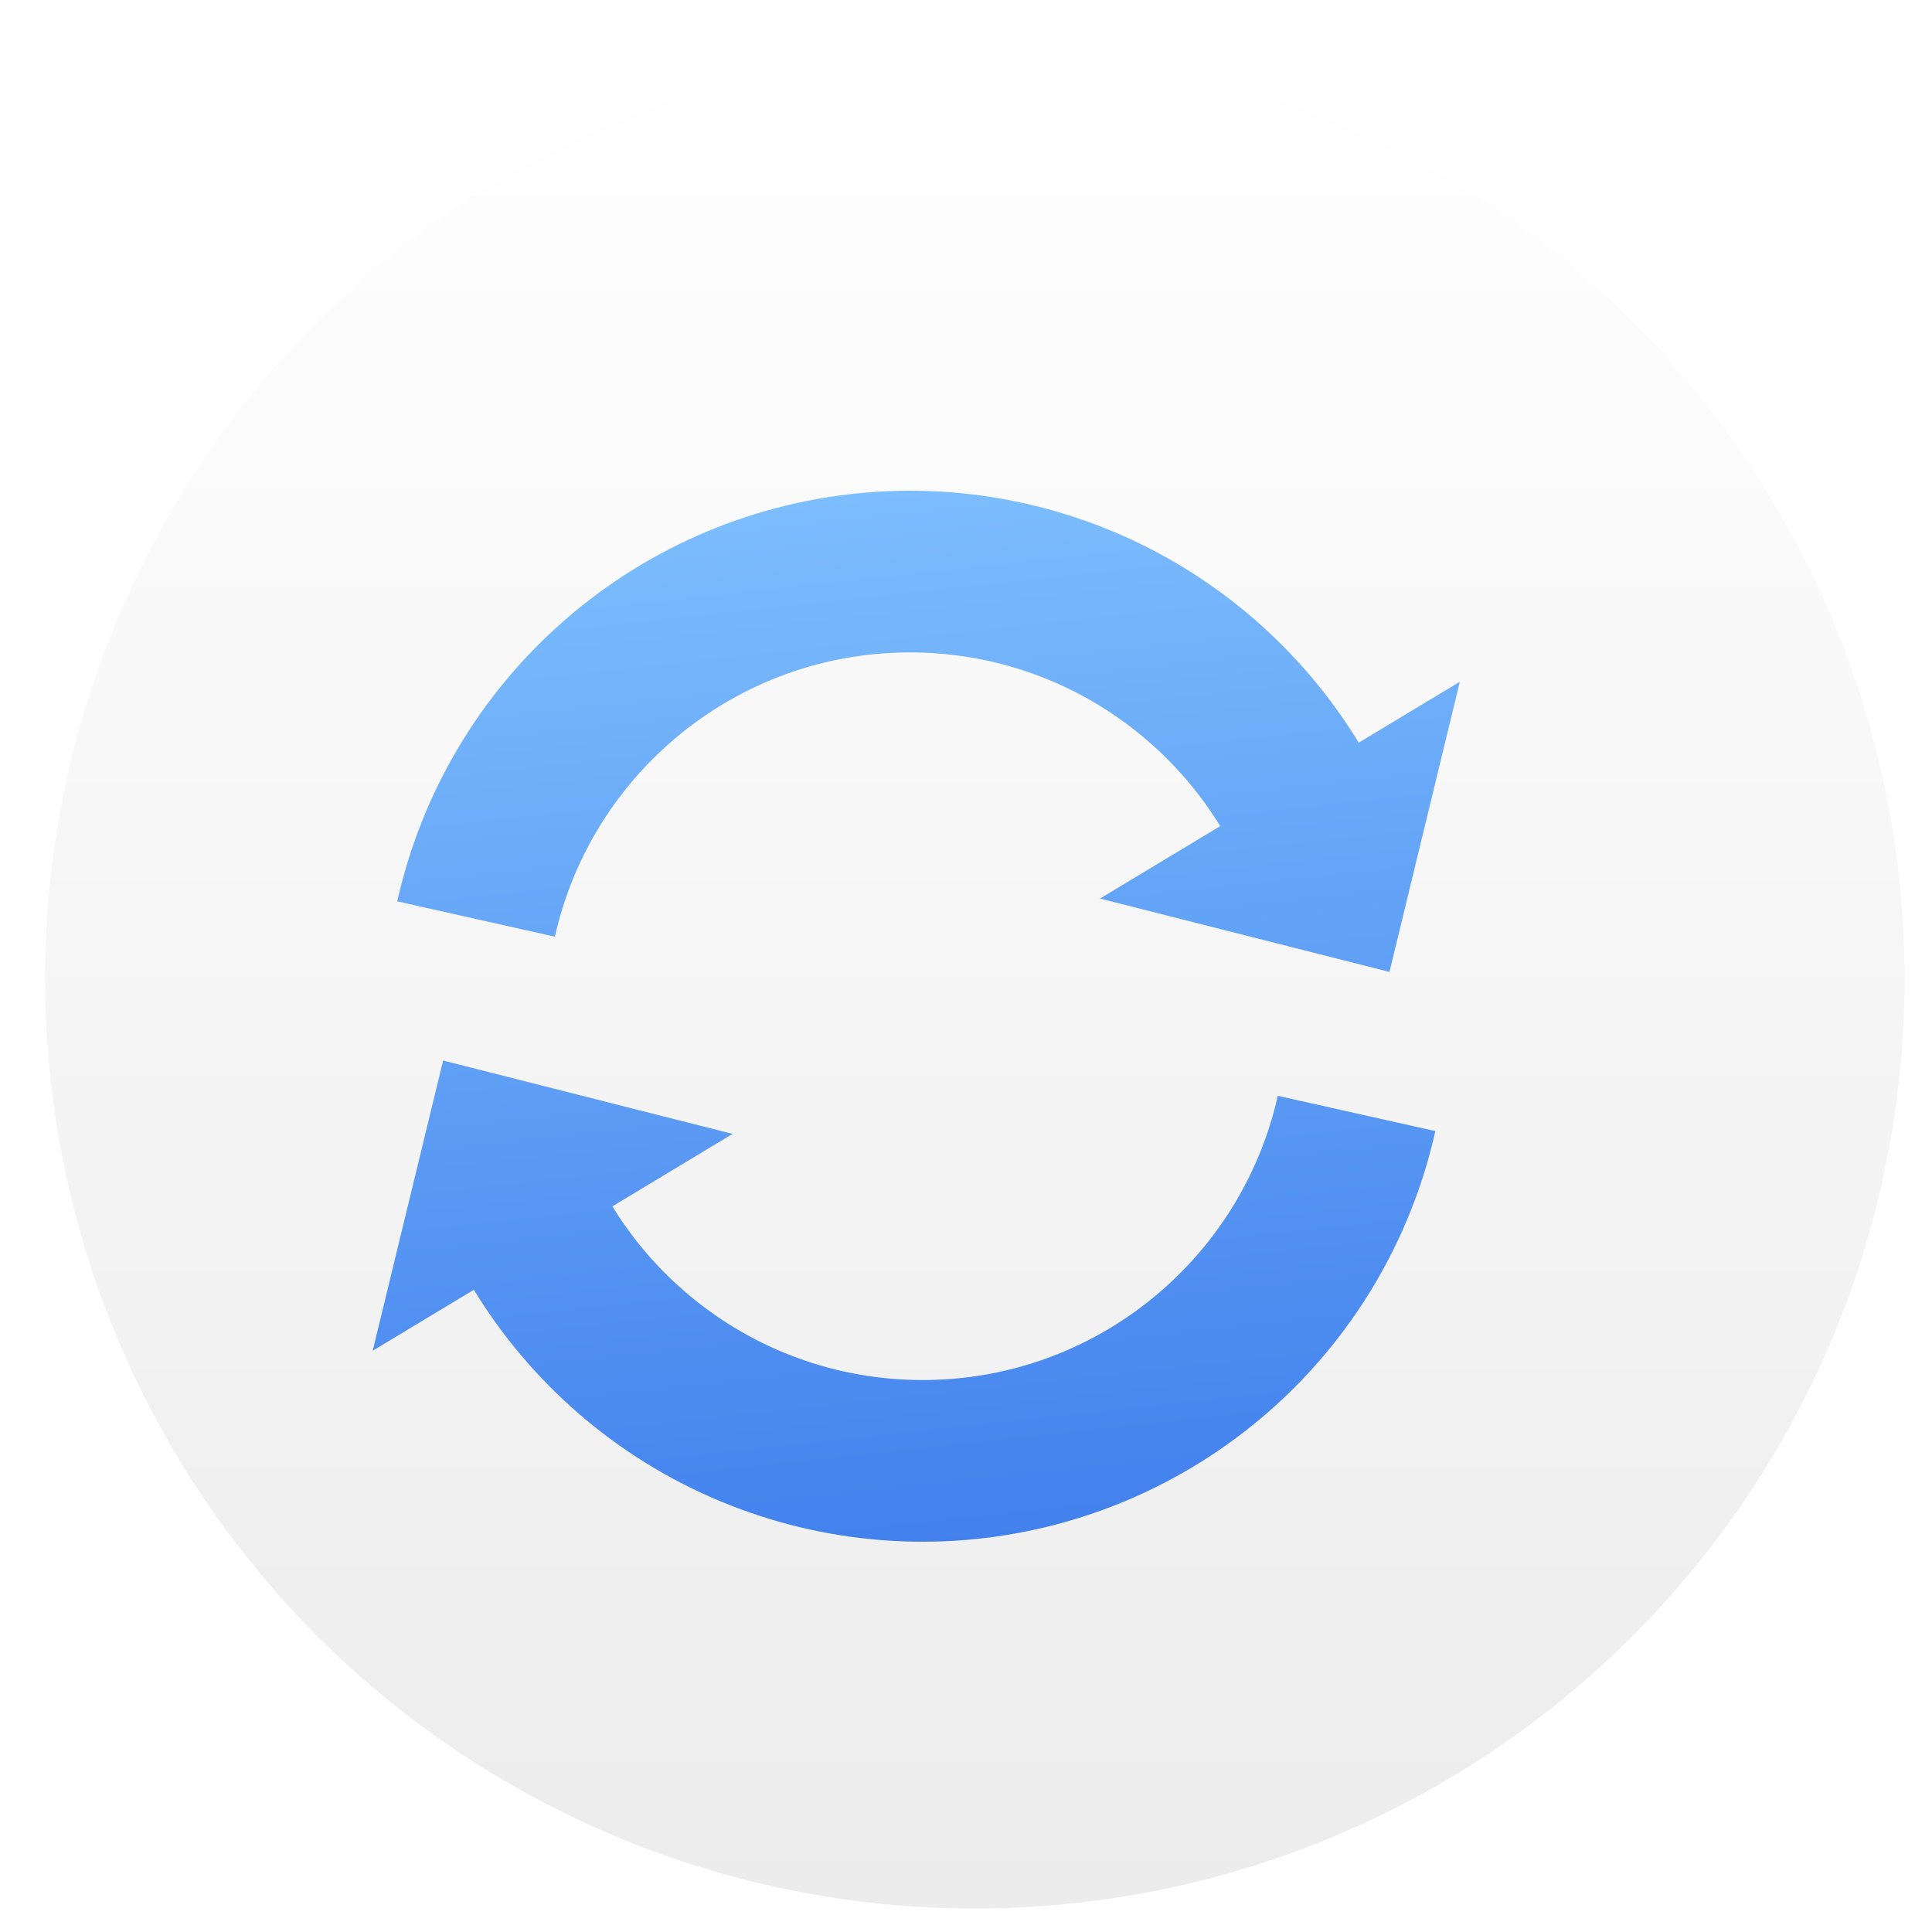
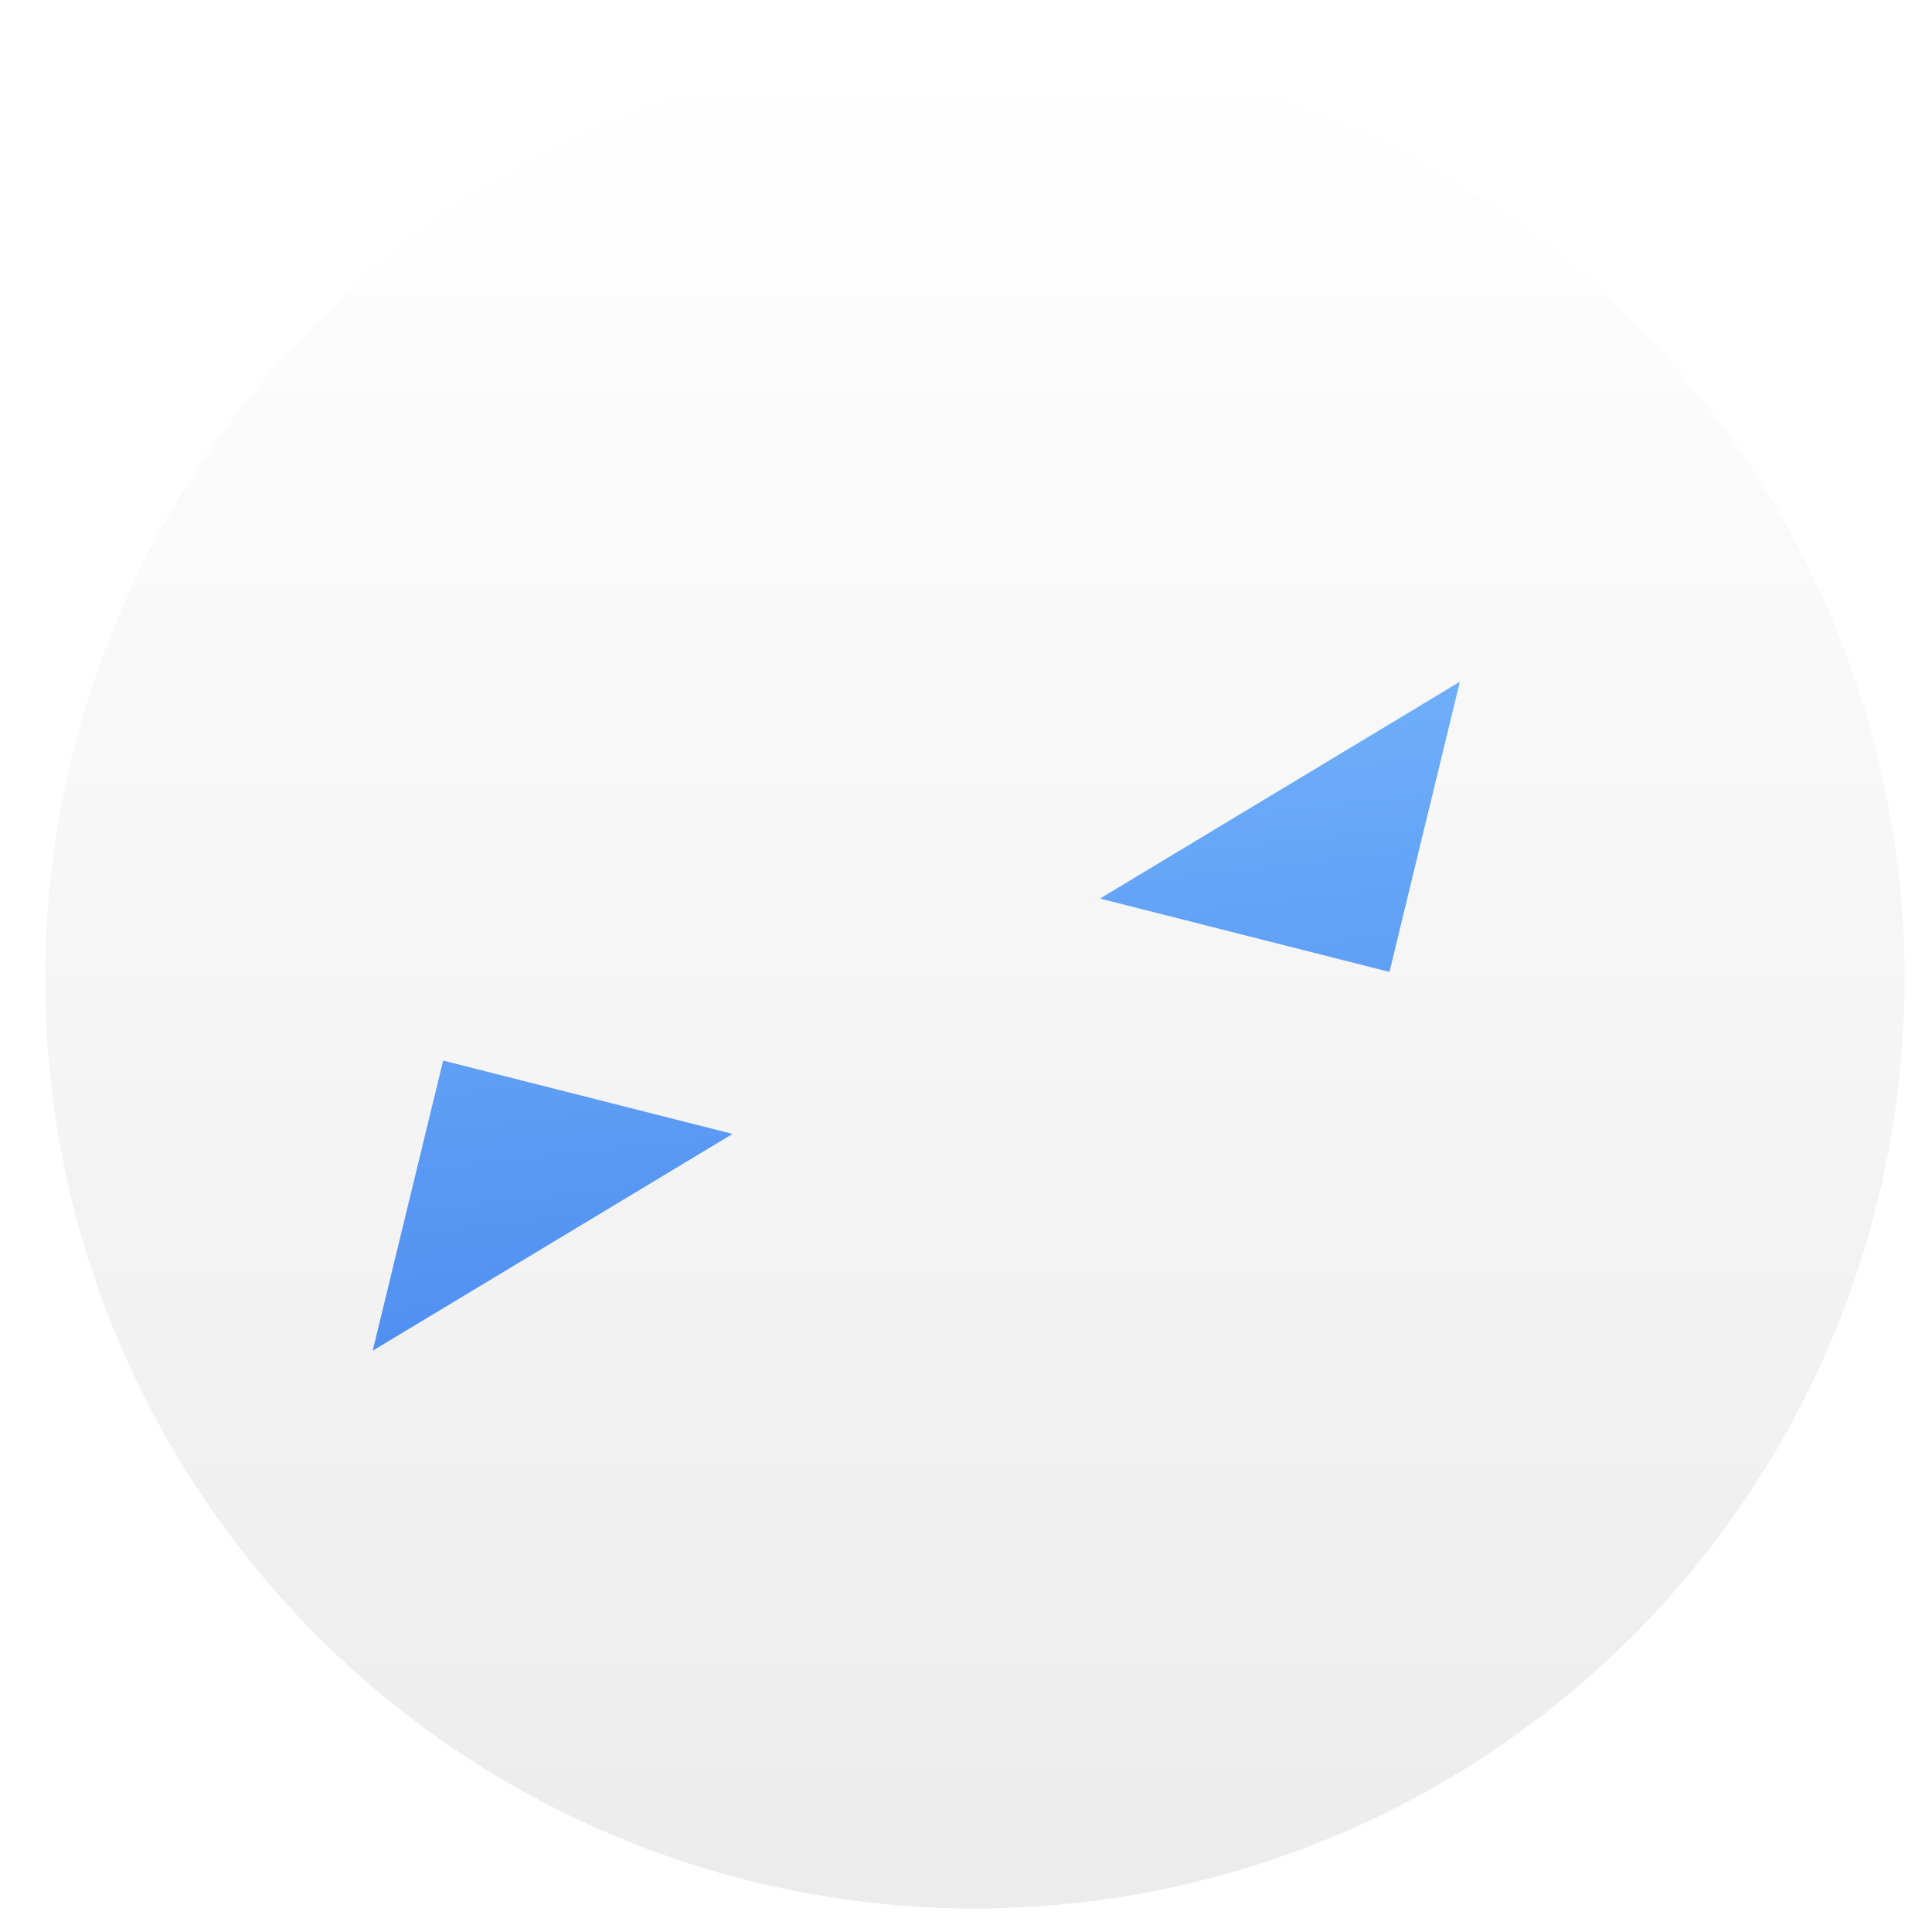
<svg xmlns="http://www.w3.org/2000/svg" width="33" height="33" viewBox="0 0 33 33" fill="none">
  <circle cx="16.651" cy="16.718" r="15.881" fill="url(#paint0_linear)" />
  <g filter="url(#filter0_dii)">
-     <path d="M22.825 18.077C22.205 20.855 19.724 22.932 16.759 22.932C14.149 22.932 11.914 21.323 10.994 19.042L8.433 20.074C9.149 21.85 10.414 23.35 12.043 24.356C13.672 25.361 15.58 25.82 17.488 25.664C19.396 25.509 21.205 24.747 22.649 23.49C24.094 22.234 25.099 20.548 25.517 18.68L22.825 18.077Z" fill="url(#paint1_linear)" />
    <path d="M8.569 17.475L13.513 18.728L7.366 22.431L8.569 17.475Z" fill="url(#paint2_linear)" />
-     <path d="M10.478 15.359C11.098 12.581 13.578 10.504 16.543 10.504C19.153 10.504 21.388 12.113 22.308 14.394L24.869 13.362C24.153 11.586 22.888 10.086 21.259 9.08C19.63 8.074 17.722 7.616 15.814 7.772C13.906 7.927 12.097 8.689 10.653 9.946C9.208 11.202 8.203 12.888 7.785 14.756L10.478 15.359Z" fill="url(#paint3_linear)" />
    <path d="M24.733 15.961L19.789 14.708L25.935 11.005L24.733 15.961Z" fill="url(#paint4_linear)" />
  </g>
  <defs>
    <filter id="filter0_dii" x="6.366" y="5.742" width="20.209" height="21.952" filterUnits="userSpaceOnUse" color-interpolation-filters="sRGB">
      <feFlood flood-opacity="0" result="BackgroundImageFix" />
      <feColorMatrix in="SourceAlpha" type="matrix" values="0 0 0 0 0 0 0 0 0 0 0 0 0 0 0 0 0 0 127 0" />
      <feOffset dy="0.64" />
      <feGaussianBlur stdDeviation="0.32" />
      <feColorMatrix type="matrix" values="0 0 0 0 0 0 0 0 0 0 0 0 0 0 0 0 0 0 0.16 0" />
      <feBlend mode="normal" in2="BackgroundImageFix" result="effect1_dropShadow" />
      <feBlend mode="normal" in="SourceGraphic" in2="effect1_dropShadow" result="shape" />
      <feColorMatrix in="SourceAlpha" type="matrix" values="0 0 0 0 0 0 0 0 0 0 0 0 0 0 0 0 0 0 127 0" result="hardAlpha" />
      <feOffset dx="-1" dy="2" />
      <feGaussianBlur stdDeviation="1" />
      <feComposite in2="hardAlpha" operator="arithmetic" k2="-1" k3="1" />
      <feColorMatrix type="matrix" values="0 0 0 0 1 0 0 0 0 1 0 0 0 0 1 0 0 0 0.4 0" />
      <feBlend mode="normal" in2="shape" result="effect2_innerShadow" />
      <feColorMatrix in="SourceAlpha" type="matrix" values="0 0 0 0 0 0 0 0 0 0 0 0 0 0 0 0 0 0 127 0" result="hardAlpha" />
      <feOffset dy="-2" />
      <feGaussianBlur stdDeviation="1.5" />
      <feComposite in2="hardAlpha" operator="arithmetic" k2="-1" k3="1" />
      <feColorMatrix type="matrix" values="0 0 0 0 0.157 0 0 0 0 0.502 0 0 0 0 0.817 0 0 0 0.24 0" />
      <feBlend mode="normal" in2="effect2_innerShadow" result="effect3_innerShadow" />
    </filter>
    <linearGradient id="paint0_linear" x1="16.651" y1="0.837" x2="16.651" y2="32.599" gradientUnits="userSpaceOnUse">
      <stop stop-color="white" />
      <stop offset="1" stop-color="#ECECEC" />
    </linearGradient>
    <linearGradient id="paint1_linear" x1="7.41" y1="6.57" x2="10.278" y2="33.083" gradientUnits="userSpaceOnUse">
      <stop stop-color="#83C4FF" />
      <stop offset="1" stop-color="#2D6BE7" />
    </linearGradient>
    <linearGradient id="paint2_linear" x1="7.41" y1="6.57" x2="10.278" y2="33.083" gradientUnits="userSpaceOnUse">
      <stop stop-color="#83C4FF" />
      <stop offset="1" stop-color="#2D6BE7" />
    </linearGradient>
    <linearGradient id="paint3_linear" x1="7.41" y1="6.57" x2="10.278" y2="33.083" gradientUnits="userSpaceOnUse">
      <stop stop-color="#83C4FF" />
      <stop offset="1" stop-color="#2D6BE7" />
    </linearGradient>
    <linearGradient id="paint4_linear" x1="7.41" y1="6.57" x2="10.278" y2="33.083" gradientUnits="userSpaceOnUse">
      <stop stop-color="#83C4FF" />
      <stop offset="1" stop-color="#2D6BE7" />
    </linearGradient>
  </defs>
</svg>